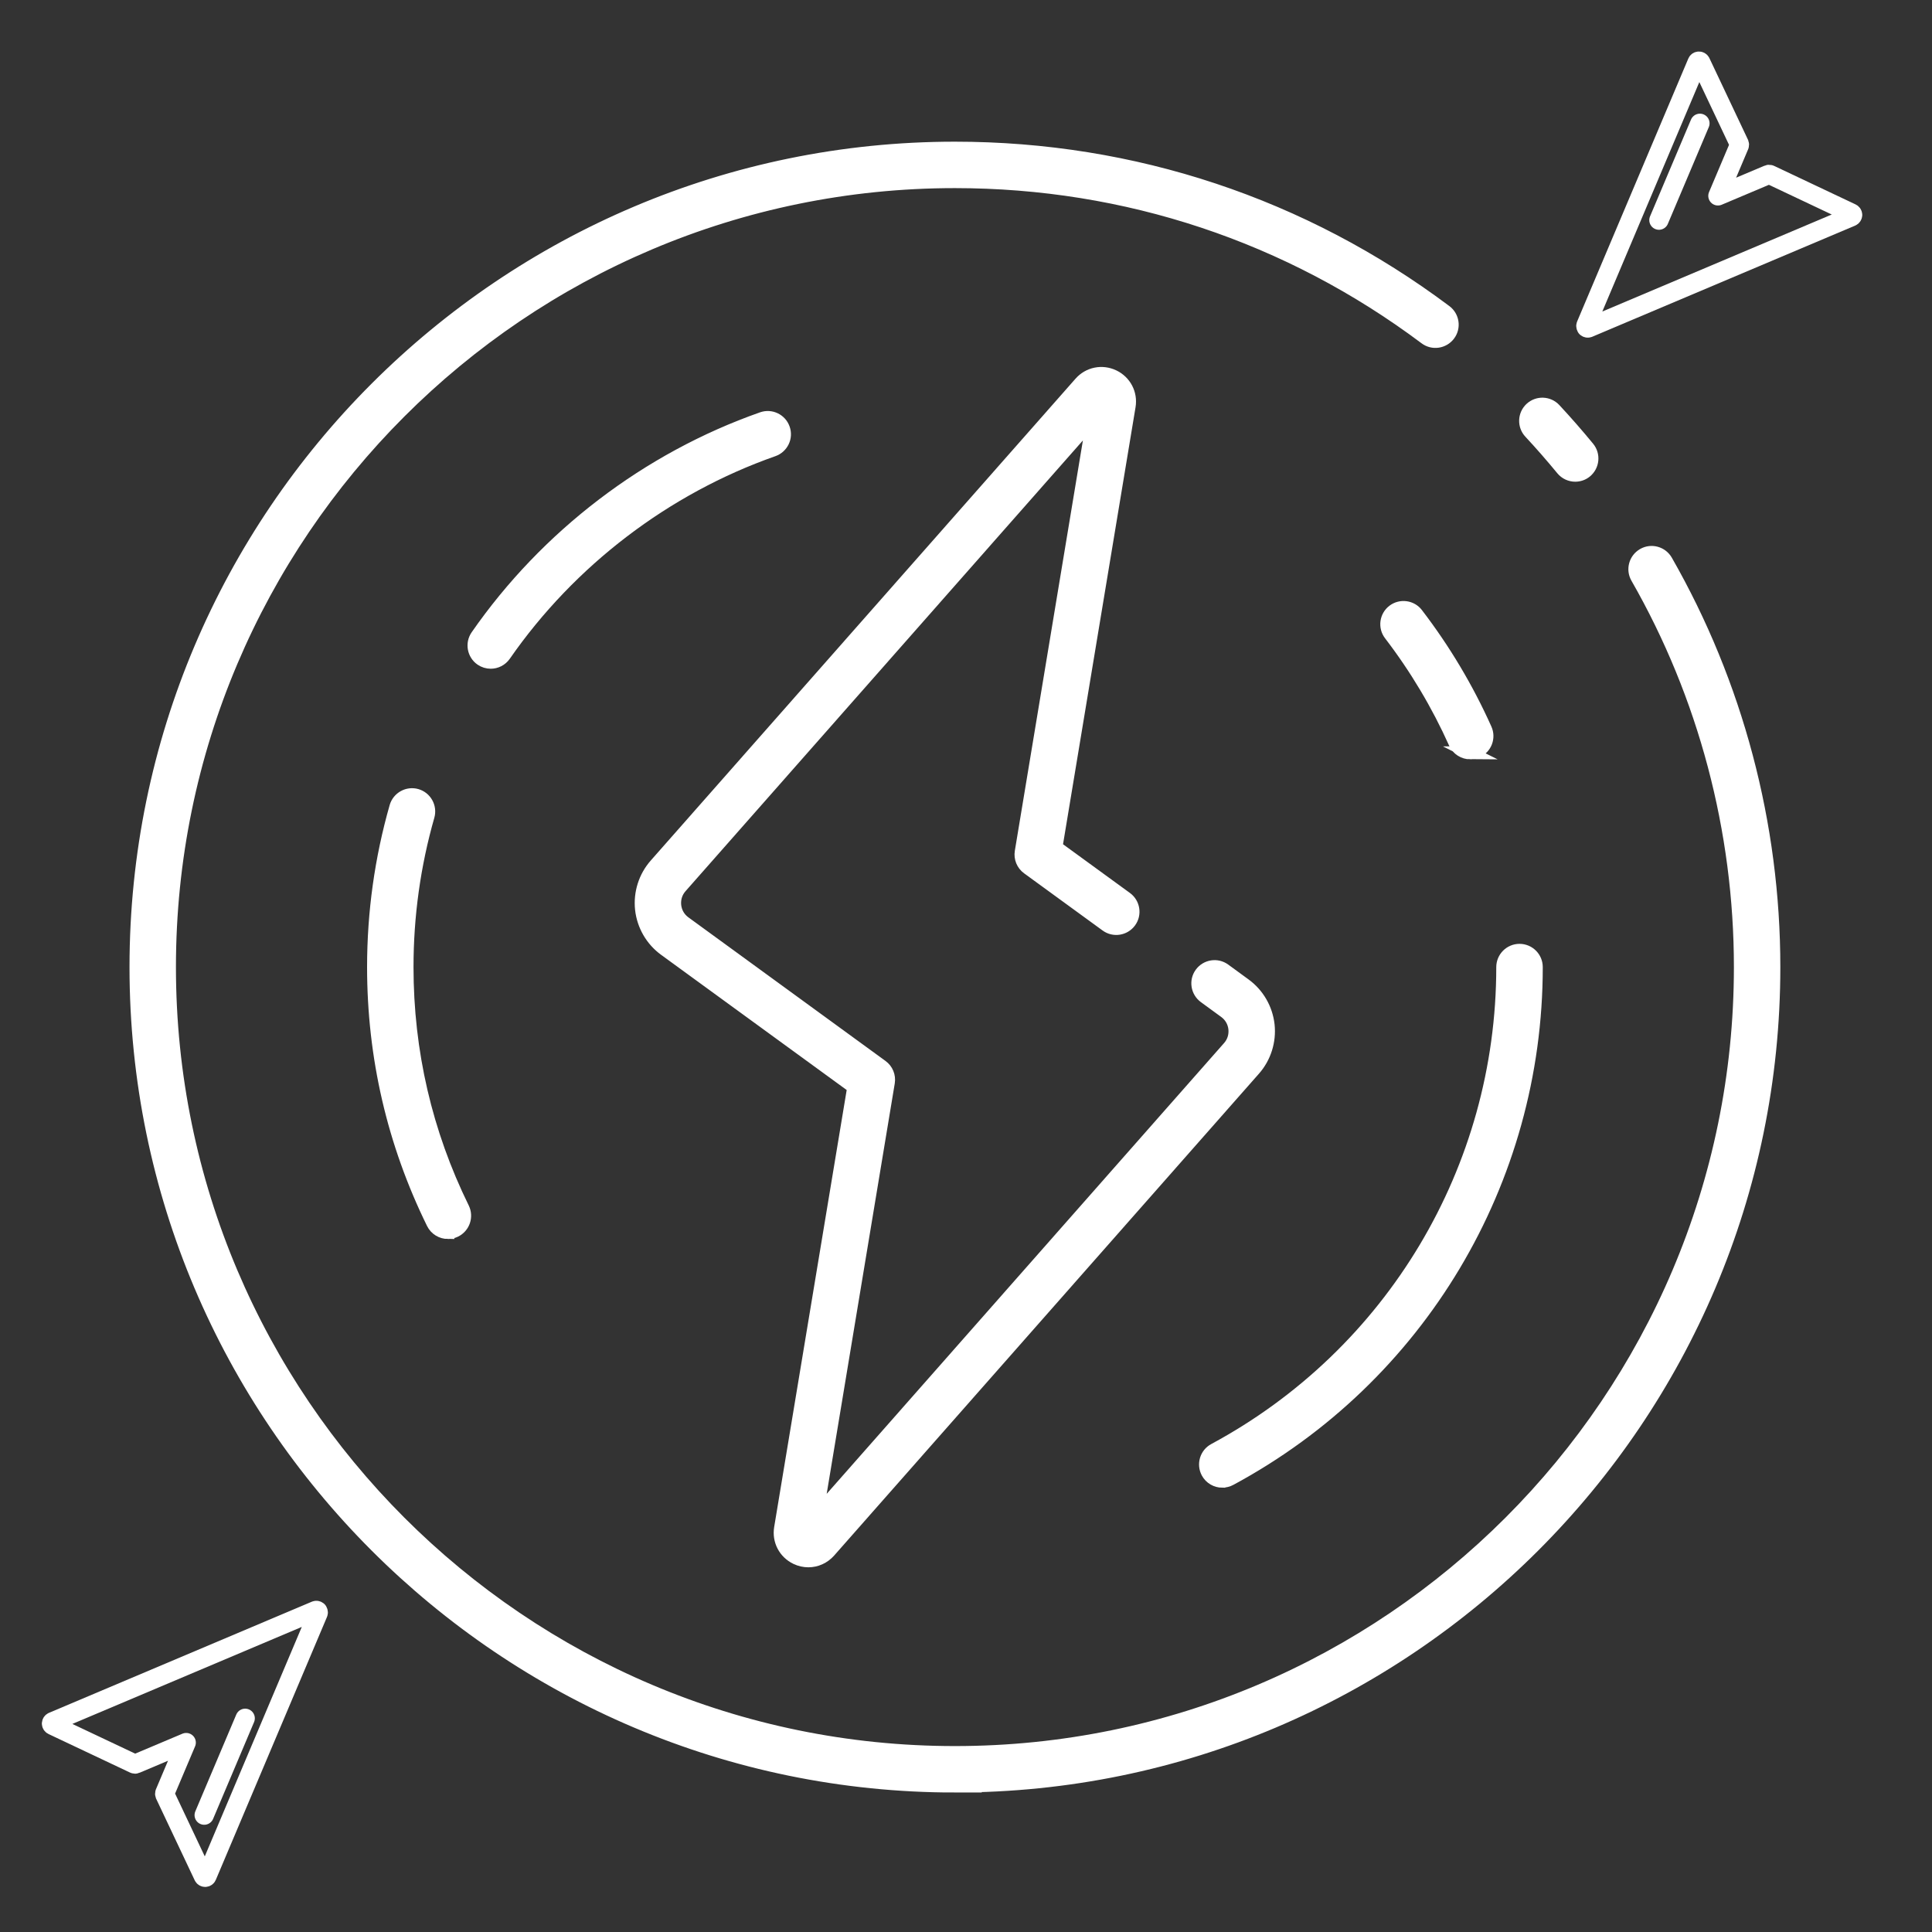
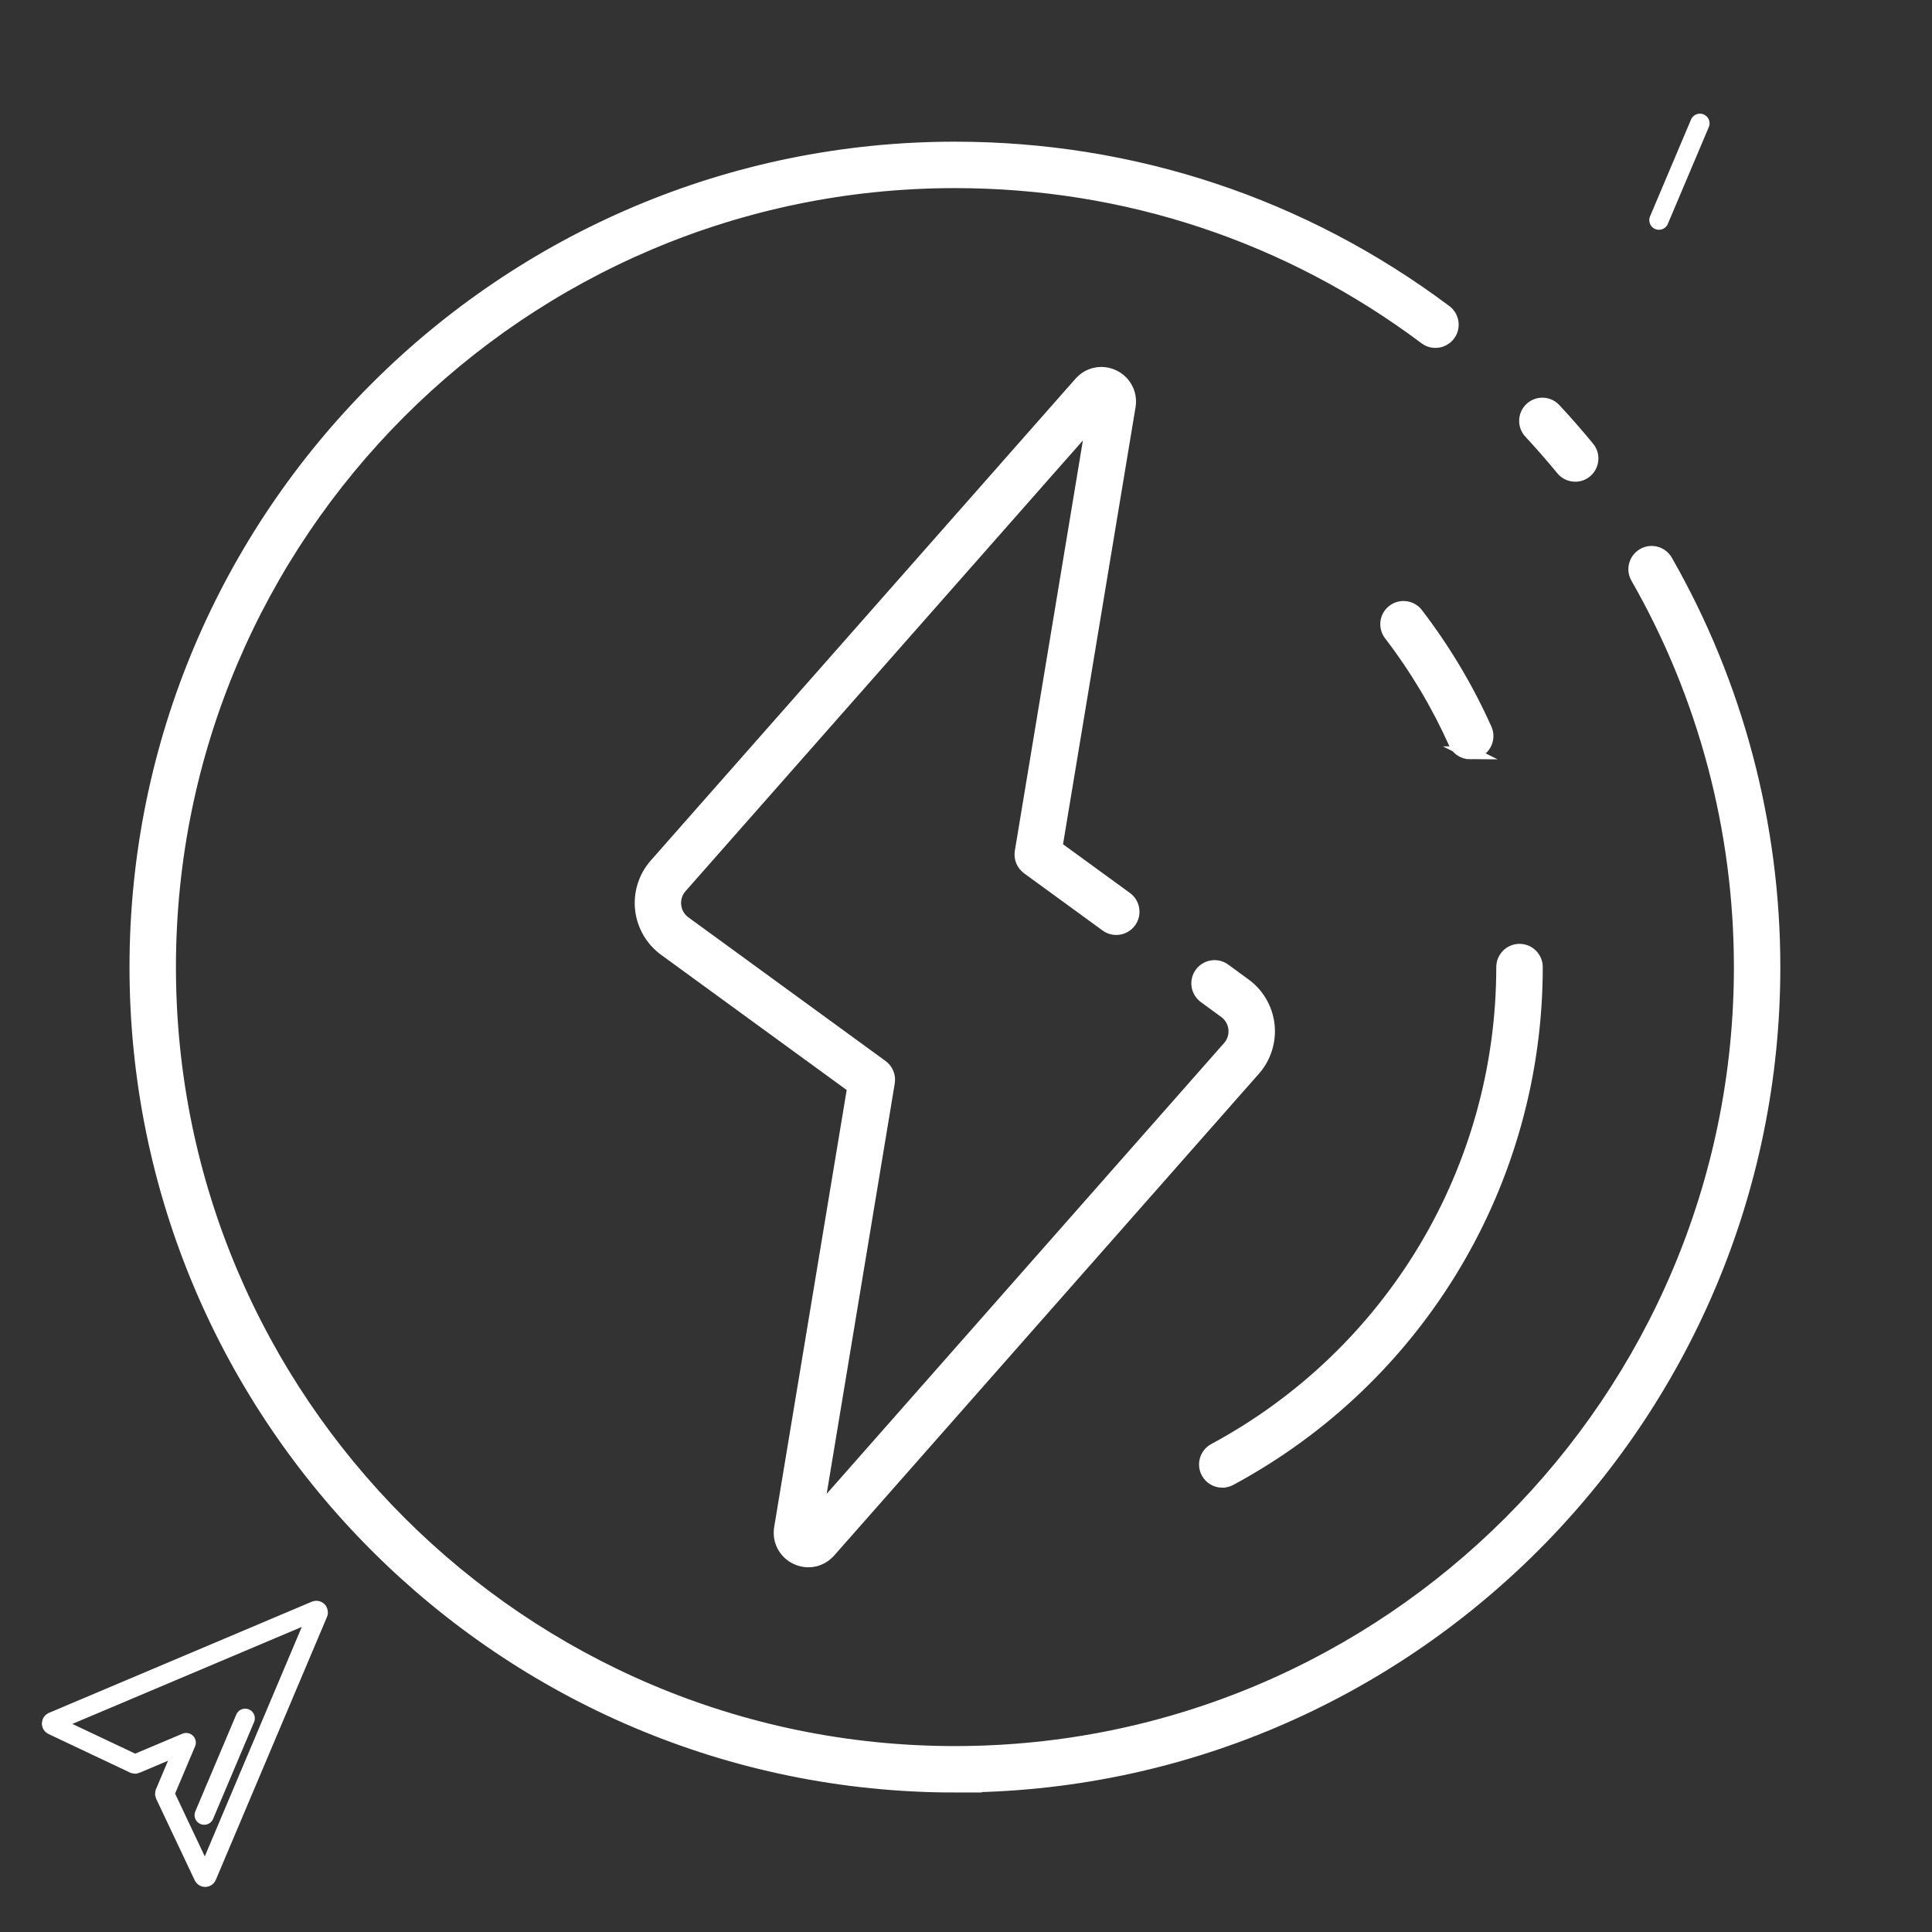
<svg xmlns="http://www.w3.org/2000/svg" id="Ebene_53" data-name="Ebene 53" viewBox="0 0 300 300">
  <rect x="0" y="0" width="300" height="300" fill="#333333" stroke="none" />
  <defs>
    <style>
      .cls-1 {
        fill: #fff;
        stroke-miterlimit: 10;
        stroke-width: 2px;
      }

      .cls-1, .cls-2 {
        stroke: #fff;
      }

      .cls-2 {
        fill: none;
        stroke-linecap: round;
        stroke-linejoin: round;
        stroke-width: 3px;
      }
    </style>
  </defs>
  <g>
    <path class="cls-1" d="m125.53,242.37c-.64,0-1.28-.14-1.89-.43-1.78-.85-2.76-2.72-2.44-4.66l11.36-68.47-29.31-21.35c-2.04-1.48-3.36-3.77-3.64-6.27-.27-2.5.52-5.02,2.19-6.91l65.95-74.81c1.3-1.48,3.37-1.9,5.15-1.06,1.78.85,2.76,2.72,2.44,4.66l-11.36,68.47,10.89,7.93c1.16.85,1.42,2.48.57,3.64-.85,1.16-2.48,1.42-3.64.57l-12.19-8.88c-.8-.58-1.2-1.56-1.04-2.53l11.14-67.16-64.01,72.61c-.71.8-1.03,1.83-.92,2.9.12,1.07.66,2,1.52,2.63l30.61,22.3c.8.58,1.2,1.56,1.04,2.53l-11.14,67.16,64.01-72.61c.71-.8,1.03-1.83.92-2.9-.12-1.06-.66-2-1.53-2.63l-3.15-2.3c-1.16-.85-1.42-2.48-.57-3.64.85-1.16,2.48-1.42,3.64-.57l3.15,2.3c2.04,1.48,3.36,3.77,3.64,6.27.27,2.5-.52,5.02-2.19,6.91l-65.95,74.81c-.86.97-2.04,1.49-3.26,1.49Z" />
    <g>
      <path class="cls-1" d="m189.8,230.01c-.93,0-1.83-.5-2.3-1.37-.68-1.27-.21-2.85,1.06-3.53,27.62-14.88,44.78-43.59,44.78-74.94,0-1.44,1.17-2.61,2.61-2.61s2.61,1.17,2.61,2.61c0,33.26-18.21,63.73-47.52,79.52-.39.21-.82.31-1.23.31Z" />
      <path class="cls-1" d="m228.31,116.91c-.99,0-1.95-.57-2.38-1.54-2.68-5.97-6.06-11.64-10.06-16.86-.88-1.14-.66-2.78.48-3.65,1.14-.87,2.78-.66,3.65.48,4.24,5.53,7.83,11.55,10.67,17.89.59,1.31,0,2.86-1.31,3.44-.35.16-.71.23-1.07.23Z" />
-       <path class="cls-1" d="m76.2,102.84c-.51,0-1.03-.15-1.48-.46-1.18-.82-1.48-2.44-.66-3.63,10.79-15.54,26.51-27.54,44.29-33.78,1.36-.48,2.85.24,3.32,1.6.48,1.36-.24,2.84-1.6,3.32-16.74,5.88-31.56,17.18-41.73,31.83-.51.73-1.32,1.12-2.14,1.12Z" />
-       <path class="cls-1" d="m69.55,191.39c-.96,0-1.89-.54-2.34-1.46-6.11-12.44-9.21-25.81-9.21-39.77,0-8.46,1.17-16.83,3.47-24.88.4-1.38,1.84-2.18,3.22-1.79,1.38.4,2.18,1.84,1.79,3.22-2.17,7.59-3.27,15.48-3.27,23.45,0,13.15,2.92,25.75,8.68,37.47.63,1.29.1,2.85-1.19,3.49-.37.18-.76.27-1.15.27Z" />
    </g>
    <g>
      <path class="cls-1" d="m148.28,277.34c-70.12,0-127.17-57.05-127.17-127.17S78.16,23,148.28,23c27.71,0,54.06,8.76,76.18,25.33,1.15.86,1.39,2.5.52,3.65s-2.5,1.39-3.65.52c-21.21-15.89-46.47-24.29-73.05-24.29-67.25,0-121.96,54.71-121.96,121.96s54.71,121.96,121.96,121.96,121.96-54.71,121.96-121.96c0-21.24-5.54-42.16-16.04-60.49-.72-1.25-.28-2.84.97-3.56,1.25-.72,2.84-.28,3.56.97,10.94,19.12,16.72,40.93,16.72,63.08,0,70.12-57.05,127.17-127.17,127.17Z" />
      <path class="cls-1" d="m244.61,73.8c-.75,0-1.5-.32-2.02-.95-1.6-1.95-3.28-3.87-5-5.72-.98-1.05-.92-2.7.13-3.68,1.06-.98,2.7-.92,3.68.13,1.79,1.92,3.54,3.93,5.21,5.96.91,1.11.75,2.75-.36,3.67-.48.4-1.07.59-1.65.59Z" />
    </g>
  </g>
  <g>
    <path class="cls-2" d="m49.34,250.16c-.09-.09-.22-.11-.33-.07l-40.82,17.26c-.11.05-.18.15-.19.27,0,.12.07.23.17.28l12.67,5.99c.08.04.17.04.25,0l7.82-3.3-3.31,7.82c-.03.08-.03.17,0,.25l5.99,12.67c.05.11.16.17.27.17h0c.12,0,.22-.07.27-.18l17.26-40.82c.05-.11.02-.25-.07-.33Z" />
    <line class="cls-2" x1="38.07" y1="266.82" x2="31.71" y2="281.85" />
  </g>
  <g>
-     <path class="cls-2" d="m246.33,50.84c.09.09.22.11.33.07l40.82-17.26c.11-.05.18-.15.19-.27,0-.12-.07-.23-.17-.28l-12.67-5.99c-.08-.04-.17-.04-.25,0l-7.82,3.3,3.31-7.82c.03-.08.03-.17,0-.25l-5.99-12.67c-.05-.11-.16-.17-.27-.17h0c-.12,0-.22.07-.27.18l-17.26,40.82c-.05.11-.02.25.07.33Z" />
    <line class="cls-2" x1="257.6" y1="34.18" x2="263.96" y2="19.15" />
  </g>
</svg>